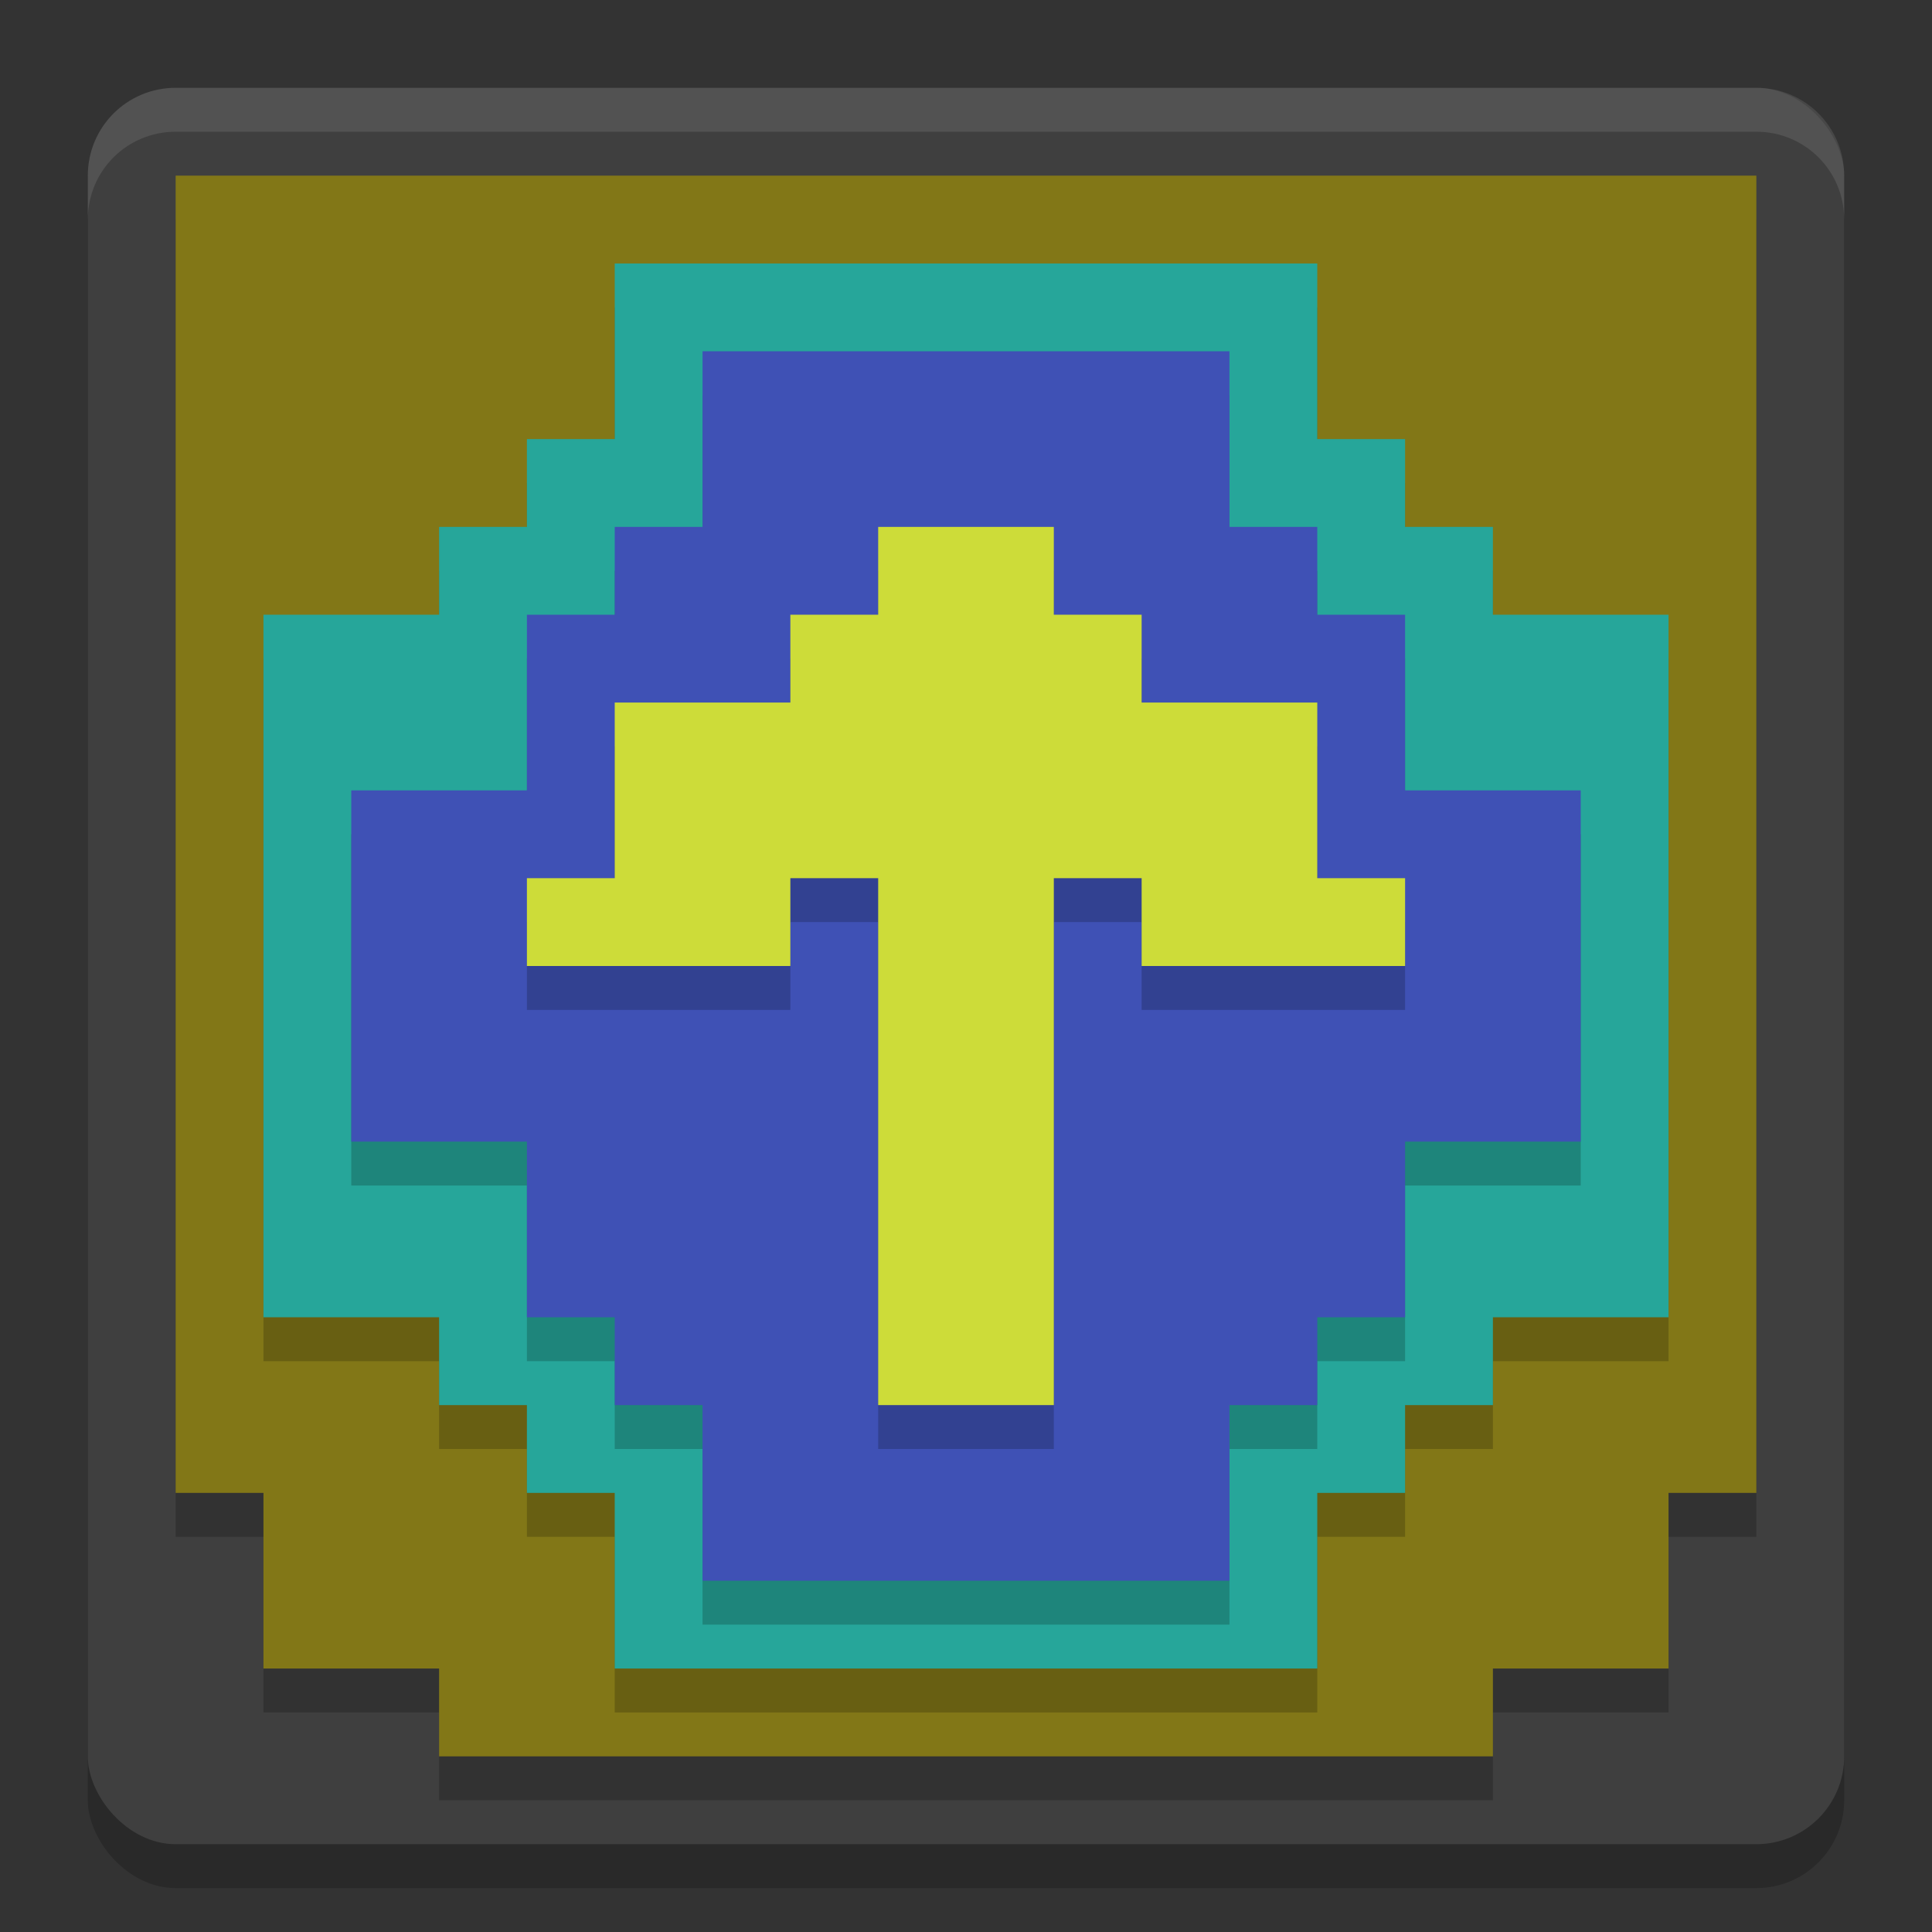
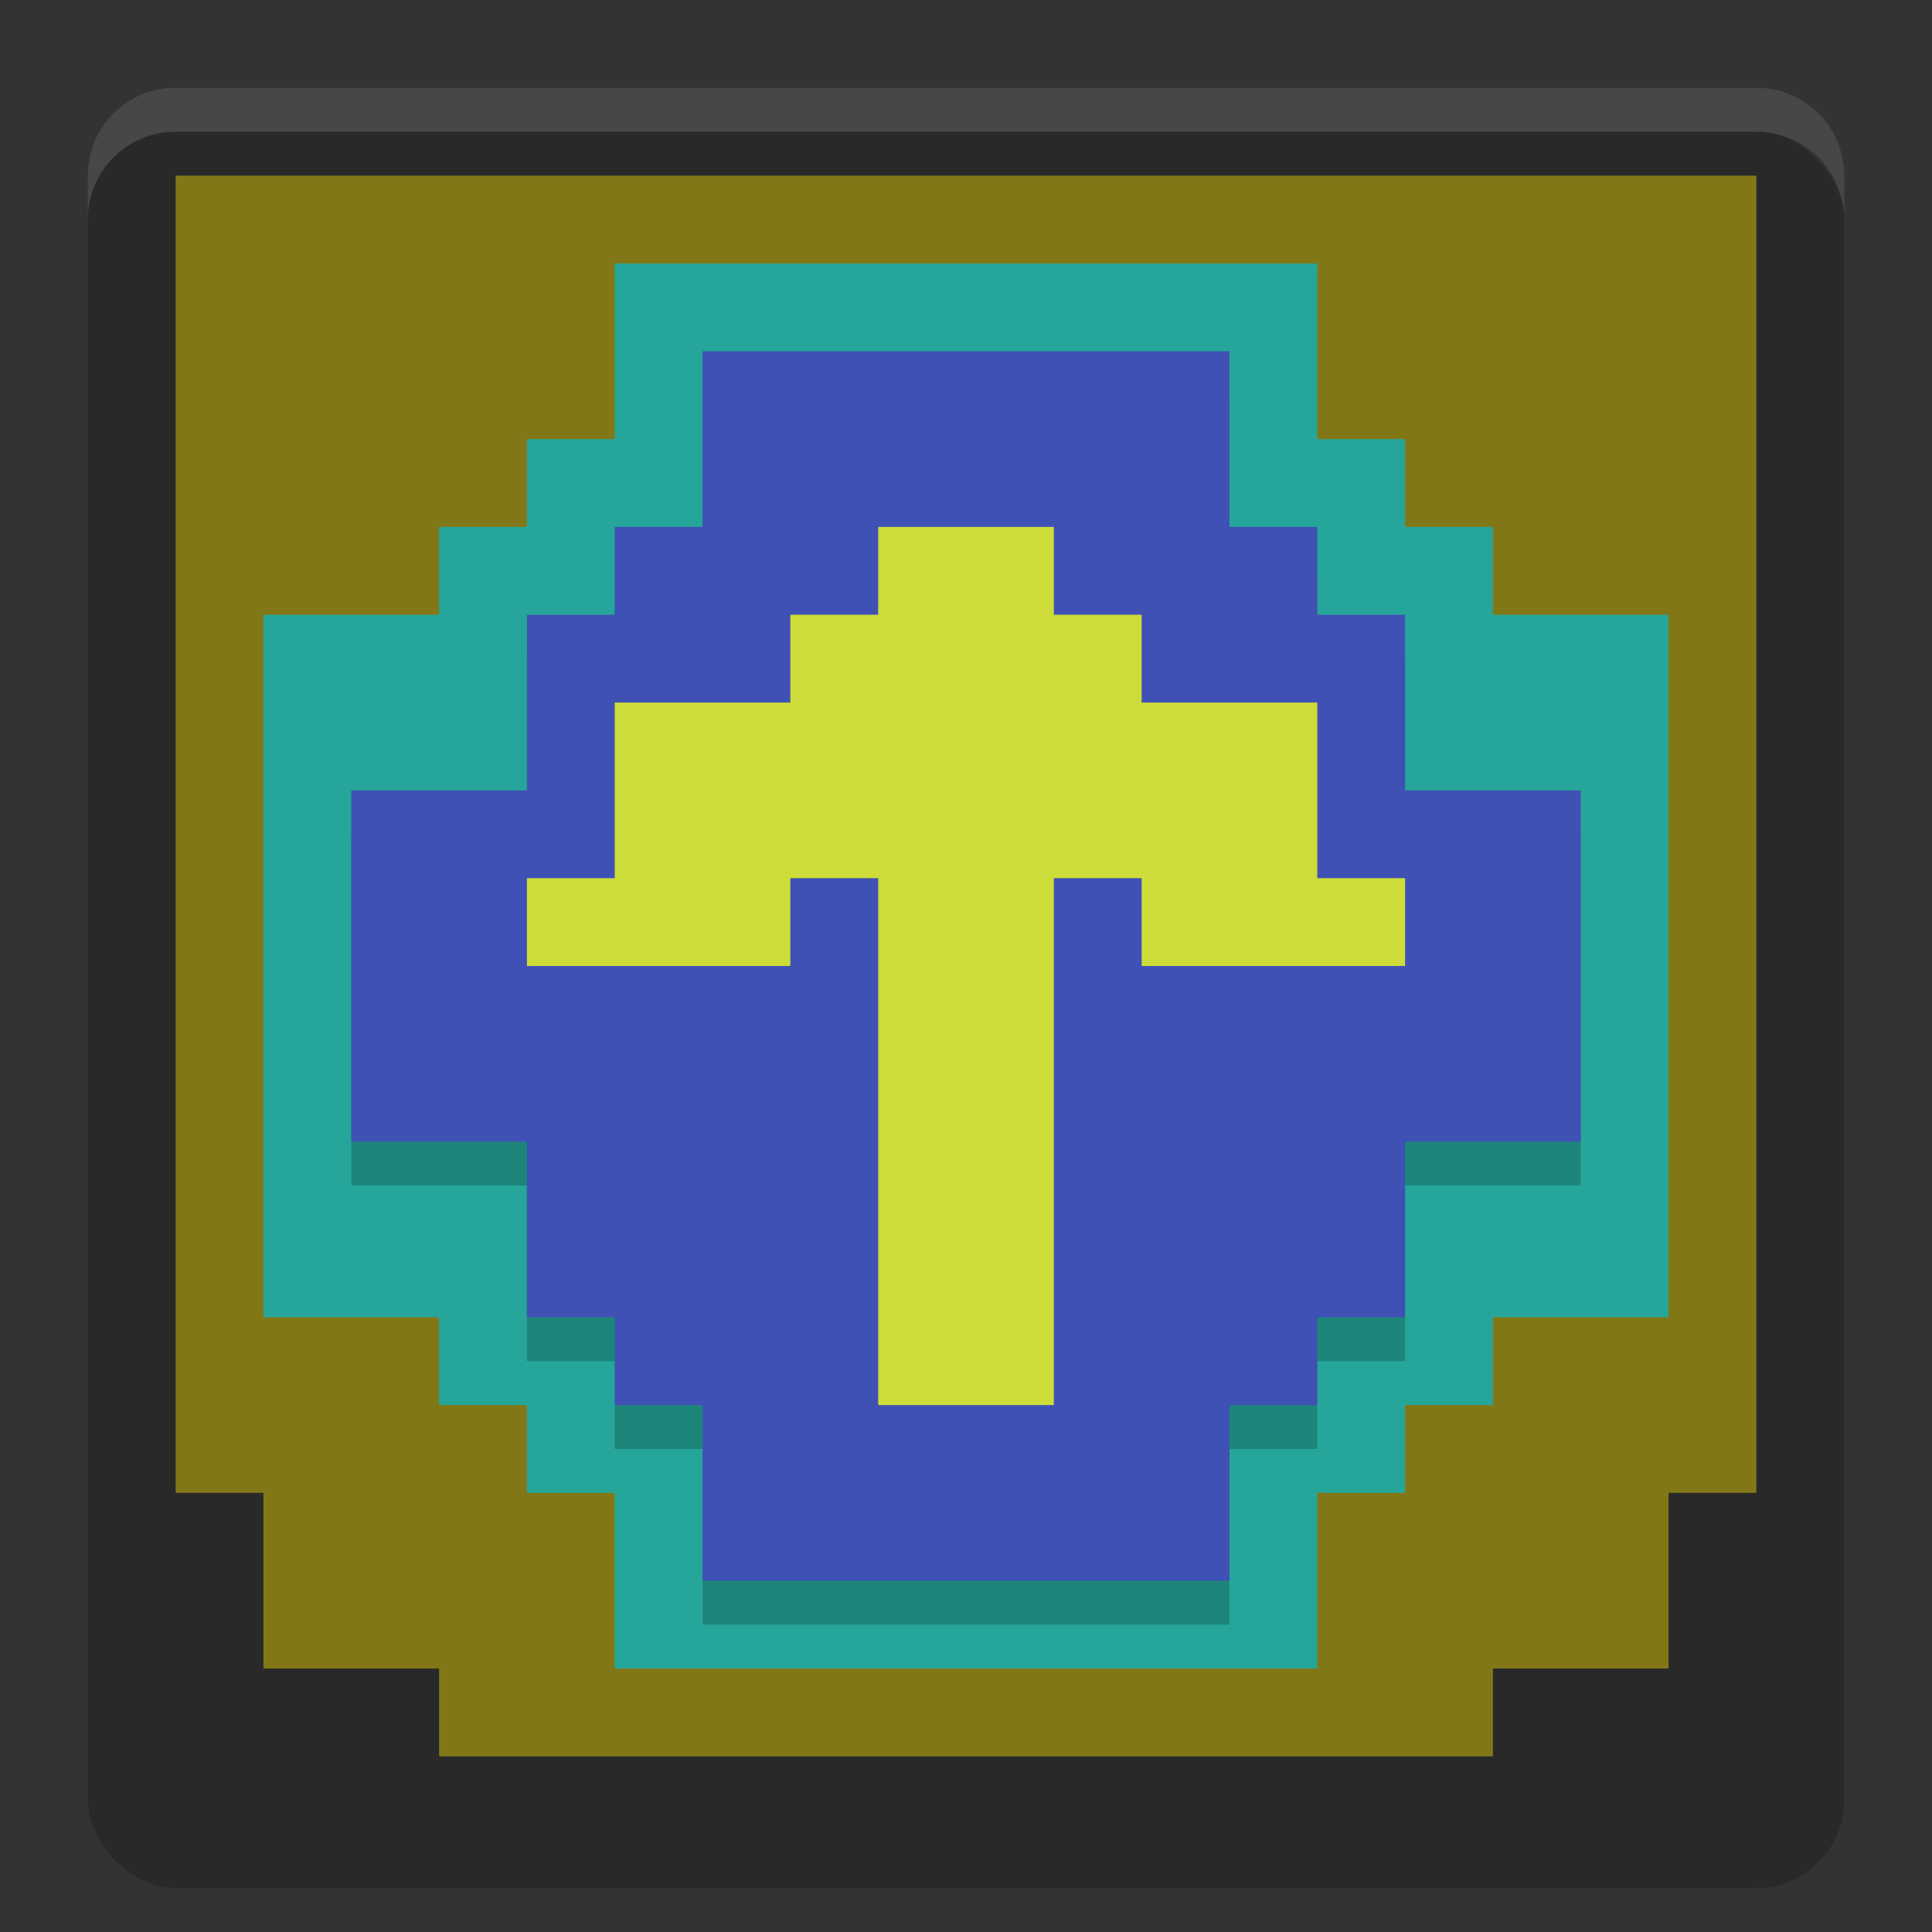
<svg xmlns="http://www.w3.org/2000/svg" width="22" height="22" version="1.1">
  <rect width="100%" height="100%" fill="#333333" stroke="none" />
  <rect style="opacity:.2" width="20" height="20" x="1" y="1.5" rx="1" ry="1" />
-   <rect style="fill:#3f3f3f" width="20" height="20" x="1" y="1" rx="1" ry="1" />
-   <path style="opacity:0.2" d="m 2,2.5 v 15 h 1 v 2 h 2 v 1 h 12 v -1 h 2 v -2 h 1 v -15 z" />
  <path style="fill:#827717" d="m 2,2 v 15 h 1 v 2 h 2 v 1 h 12 v -1 h 2 v -2 h 1 V 2 Z" />
-   <path style="opacity:0.2" d="m 7,3.5 v 2 H 6 v 1 H 5 v 1 H 3 v 8 h 2 v 1 h 1 v 1 h 1 v 2 h 8 v -2 h 1 v -1 h 1 v -1 h 2 v -8 h -2 v -1 h -1 v -1 h -1 v -2 z" />
  <path style="fill:#26a69a" d="M 7,3 V 5 H 6 V 6 H 5 V 7 H 3 v 8 h 2 v 1 h 1 v 1 h 1 v 2 h 8 v -2 h 1 v -1 h 1 v -1 h 2 V 7 H 17 V 6 H 16 V 5 H 15 V 3 Z" />
  <path style="opacity:0.2" d="m 8,4.5 v 2 H 7 v 1 H 6 v 2 H 4 v 4 h 2 v 2 h 1 v 1 h 1 v 2 h 6 v -2 h 1 v -1 h 1 v -2 h 2 v -4 h -2 v -2 h -1 v -1 h -1 v -2 z" />
  <path style="fill:#3f51b5" d="M 8,4 V 6 H 7 V 7 H 6 V 9 H 4 v 4 h 2 v 2 h 1 v 1 h 1 v 2 h 6 v -2 h 1 v -1 h 1 v -2 h 2 V 9 H 16 V 7 H 15 V 6 H 14 V 4 Z" />
-   <path style="opacity:0.2" d="m 10,6.5 v 1 H 9 v 1 H 7 v 2 H 6 v 1 h 3 v -1 h 1 v 6 h 2 v -6 h 1 v 1 l 3,10e-7 L 16,10.5 h -1 v -2 h -2 v -1 h -1 v -1 z" />
  <path style="fill:#cddc39" d="M 10,6 V 7 H 9 V 8 H 7 v 2 H 6 v 1 h 3 v -1 h 1 v 6 h 2 v -6 h 1 v 1 l 3,10e-7 L 16,10 H 15 V 8 H 13 V 7 H 12 V 6 Z" />
  <path style="fill:#ffffff;opacity:.1" d="m2 1c-0.554 0-1 0.446-1 1v0.5c0-0.554 0.446-1 1-1h18c0.554 0 1 0.446 1 1v-0.5c0-0.554-0.446-1-1-1h-18z" />
</svg>